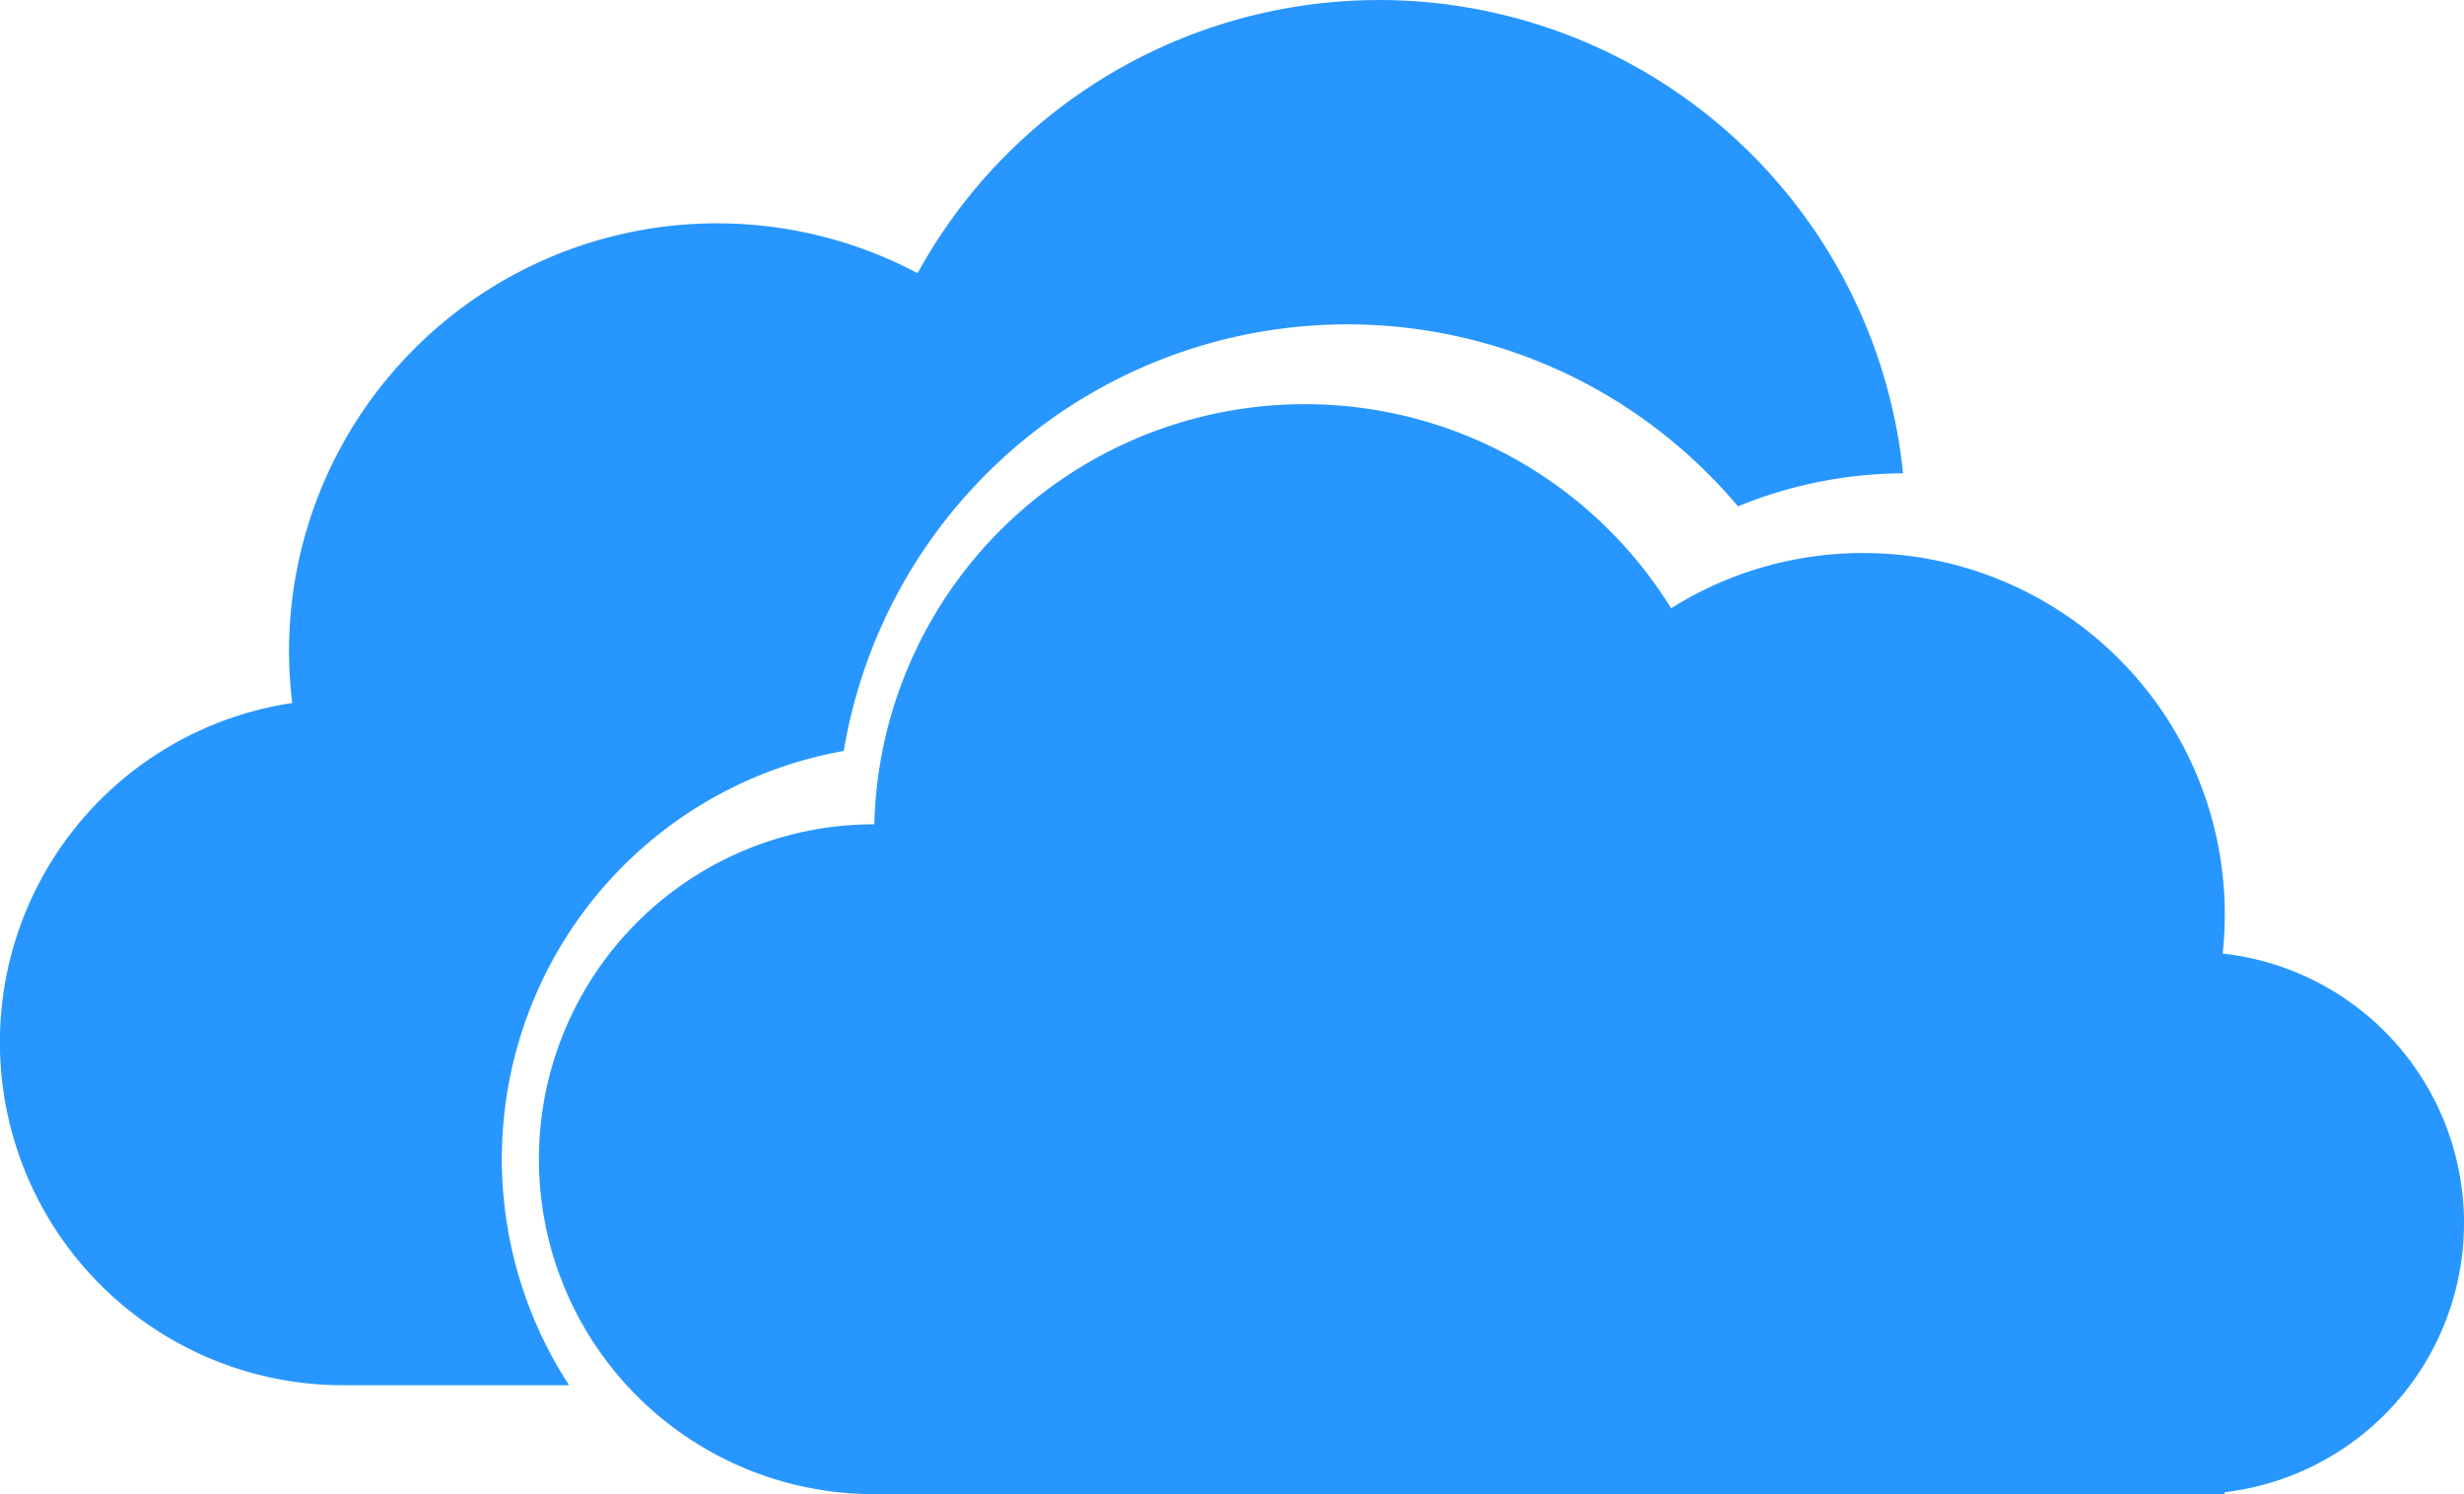
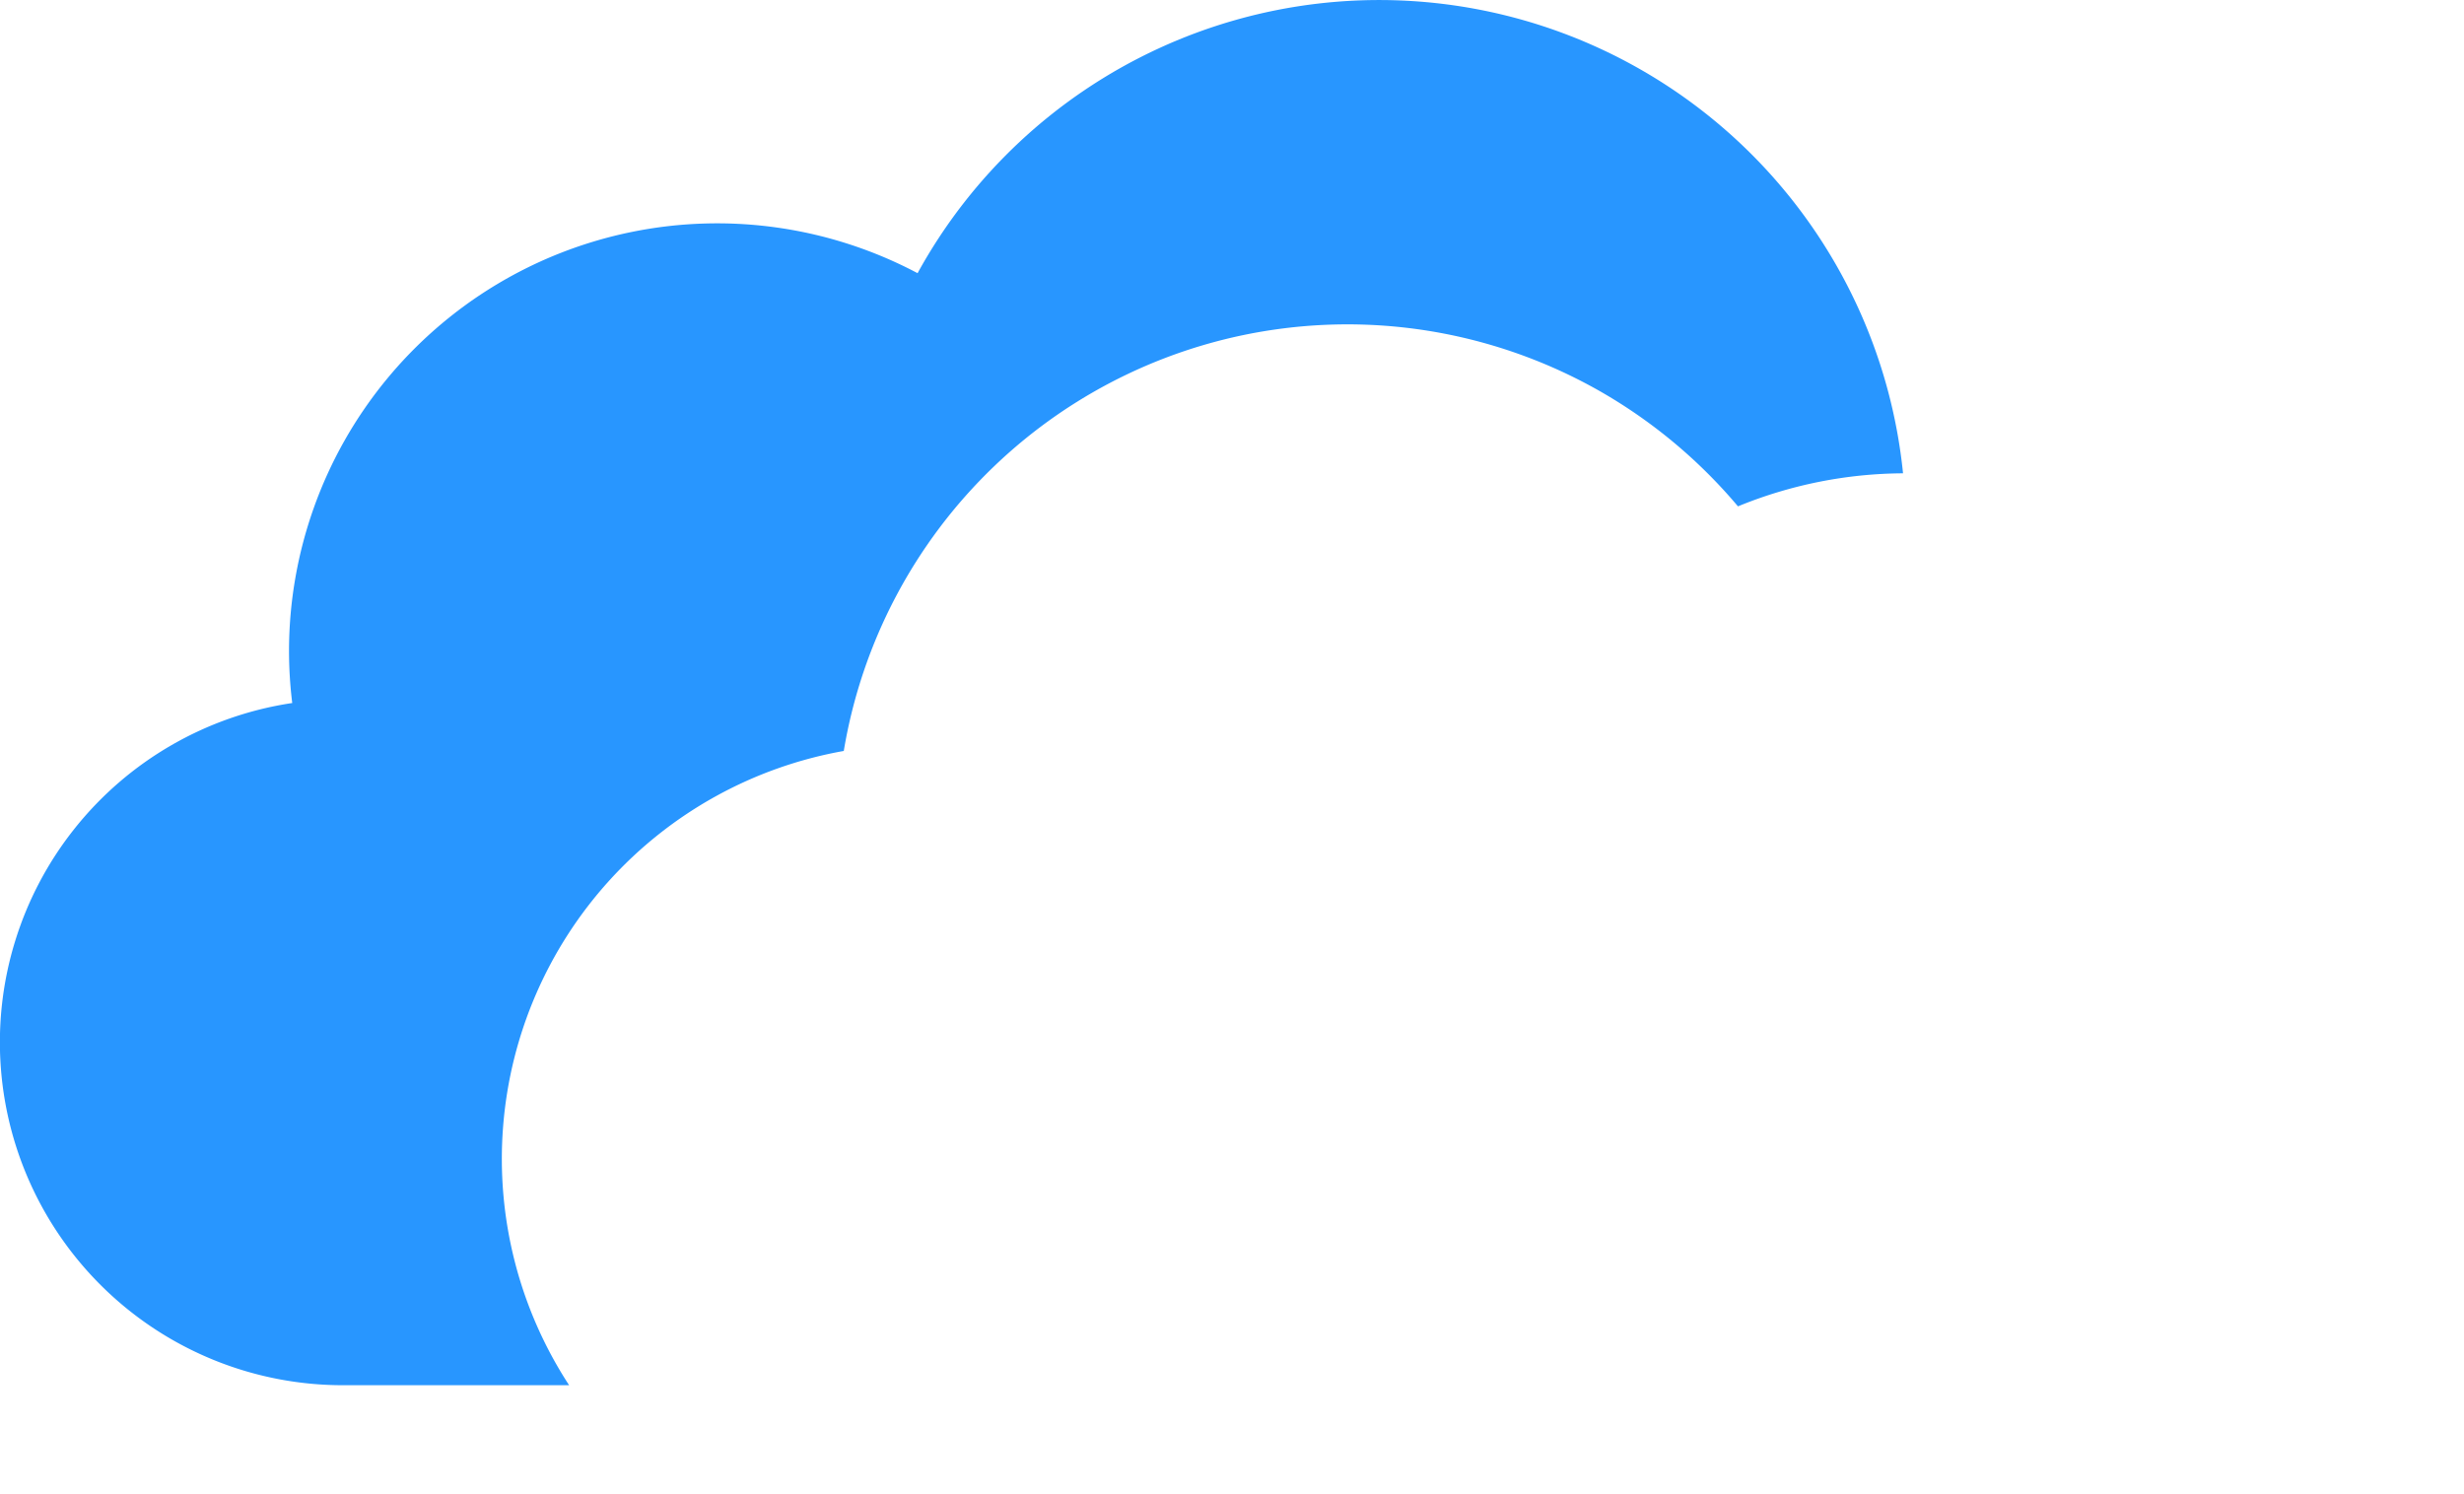
<svg xmlns="http://www.w3.org/2000/svg" width="58.903" height="35.72" viewBox="0 0 58.903 35.72">
  <defs>
    <style>.a{fill:#2896ff;}</style>
  </defs>
  <g transform="translate(-14.989 -25.255)">
    <g transform="translate(14.989 25.255)">
      <path class="a" d="M88.443,162.043a12.205,12.205,0,0,1,18.066-8.606,12.279,12.279,0,0,1,3.31,2.759,10.531,10.531,0,0,1,3.946-.79,12.588,12.588,0,0,0-23.558-4.785,10.234,10.234,0,0,0-15.026,9.043,10.294,10.294,0,0,0,.077,1.234,8.2,8.2,0,0,0,1.213,16.31h5.406a9.906,9.906,0,0,1,6.566-15.164Z" transform="translate(-68.272 -144.09)" />
-       <path class="a" d="M201.413,224.206a6.482,6.482,0,0,0-5.769-6.442,8.641,8.641,0,0,0-8.594-9.576,8.6,8.6,0,0,0-4.591,1.321,10.295,10.295,0,0,0-19.048,5.165H163.4a8.007,8.007,0,1,0,0,16.014h32.291v-.046A6.481,6.481,0,0,0,201.413,224.206Z" transform="translate(-142.51 -194.966)" />
    </g>
  </g>
</svg>